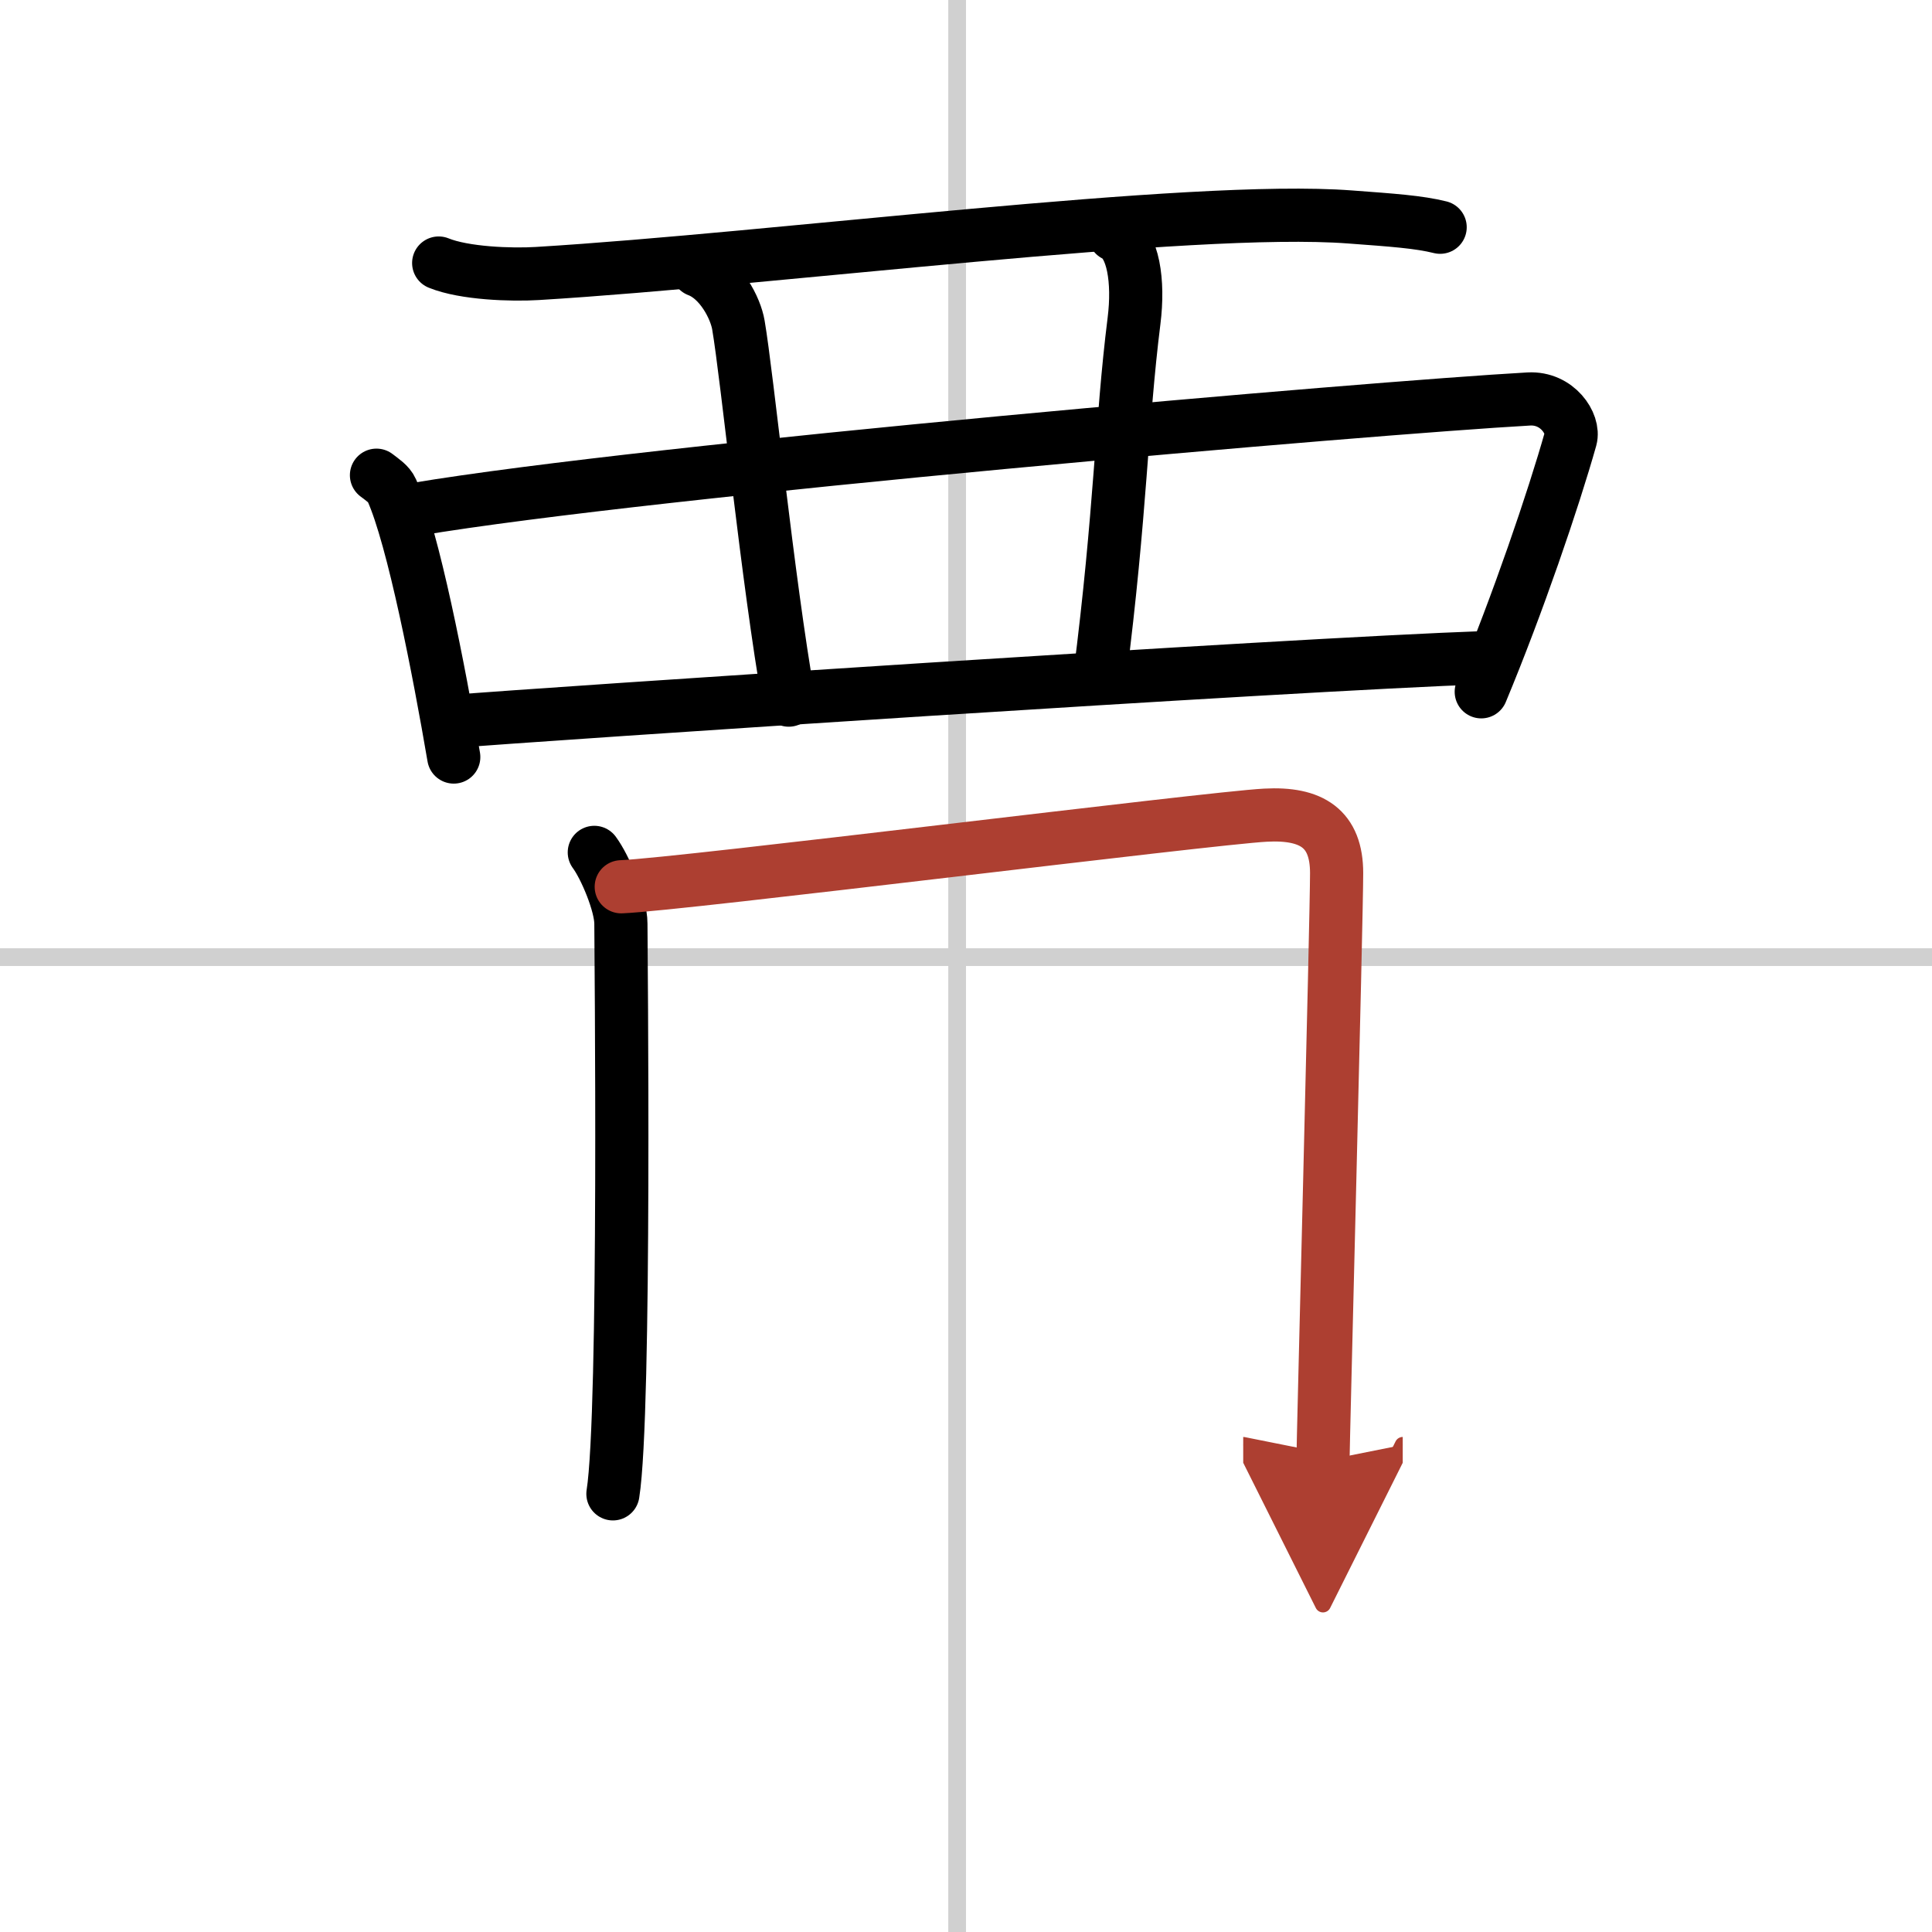
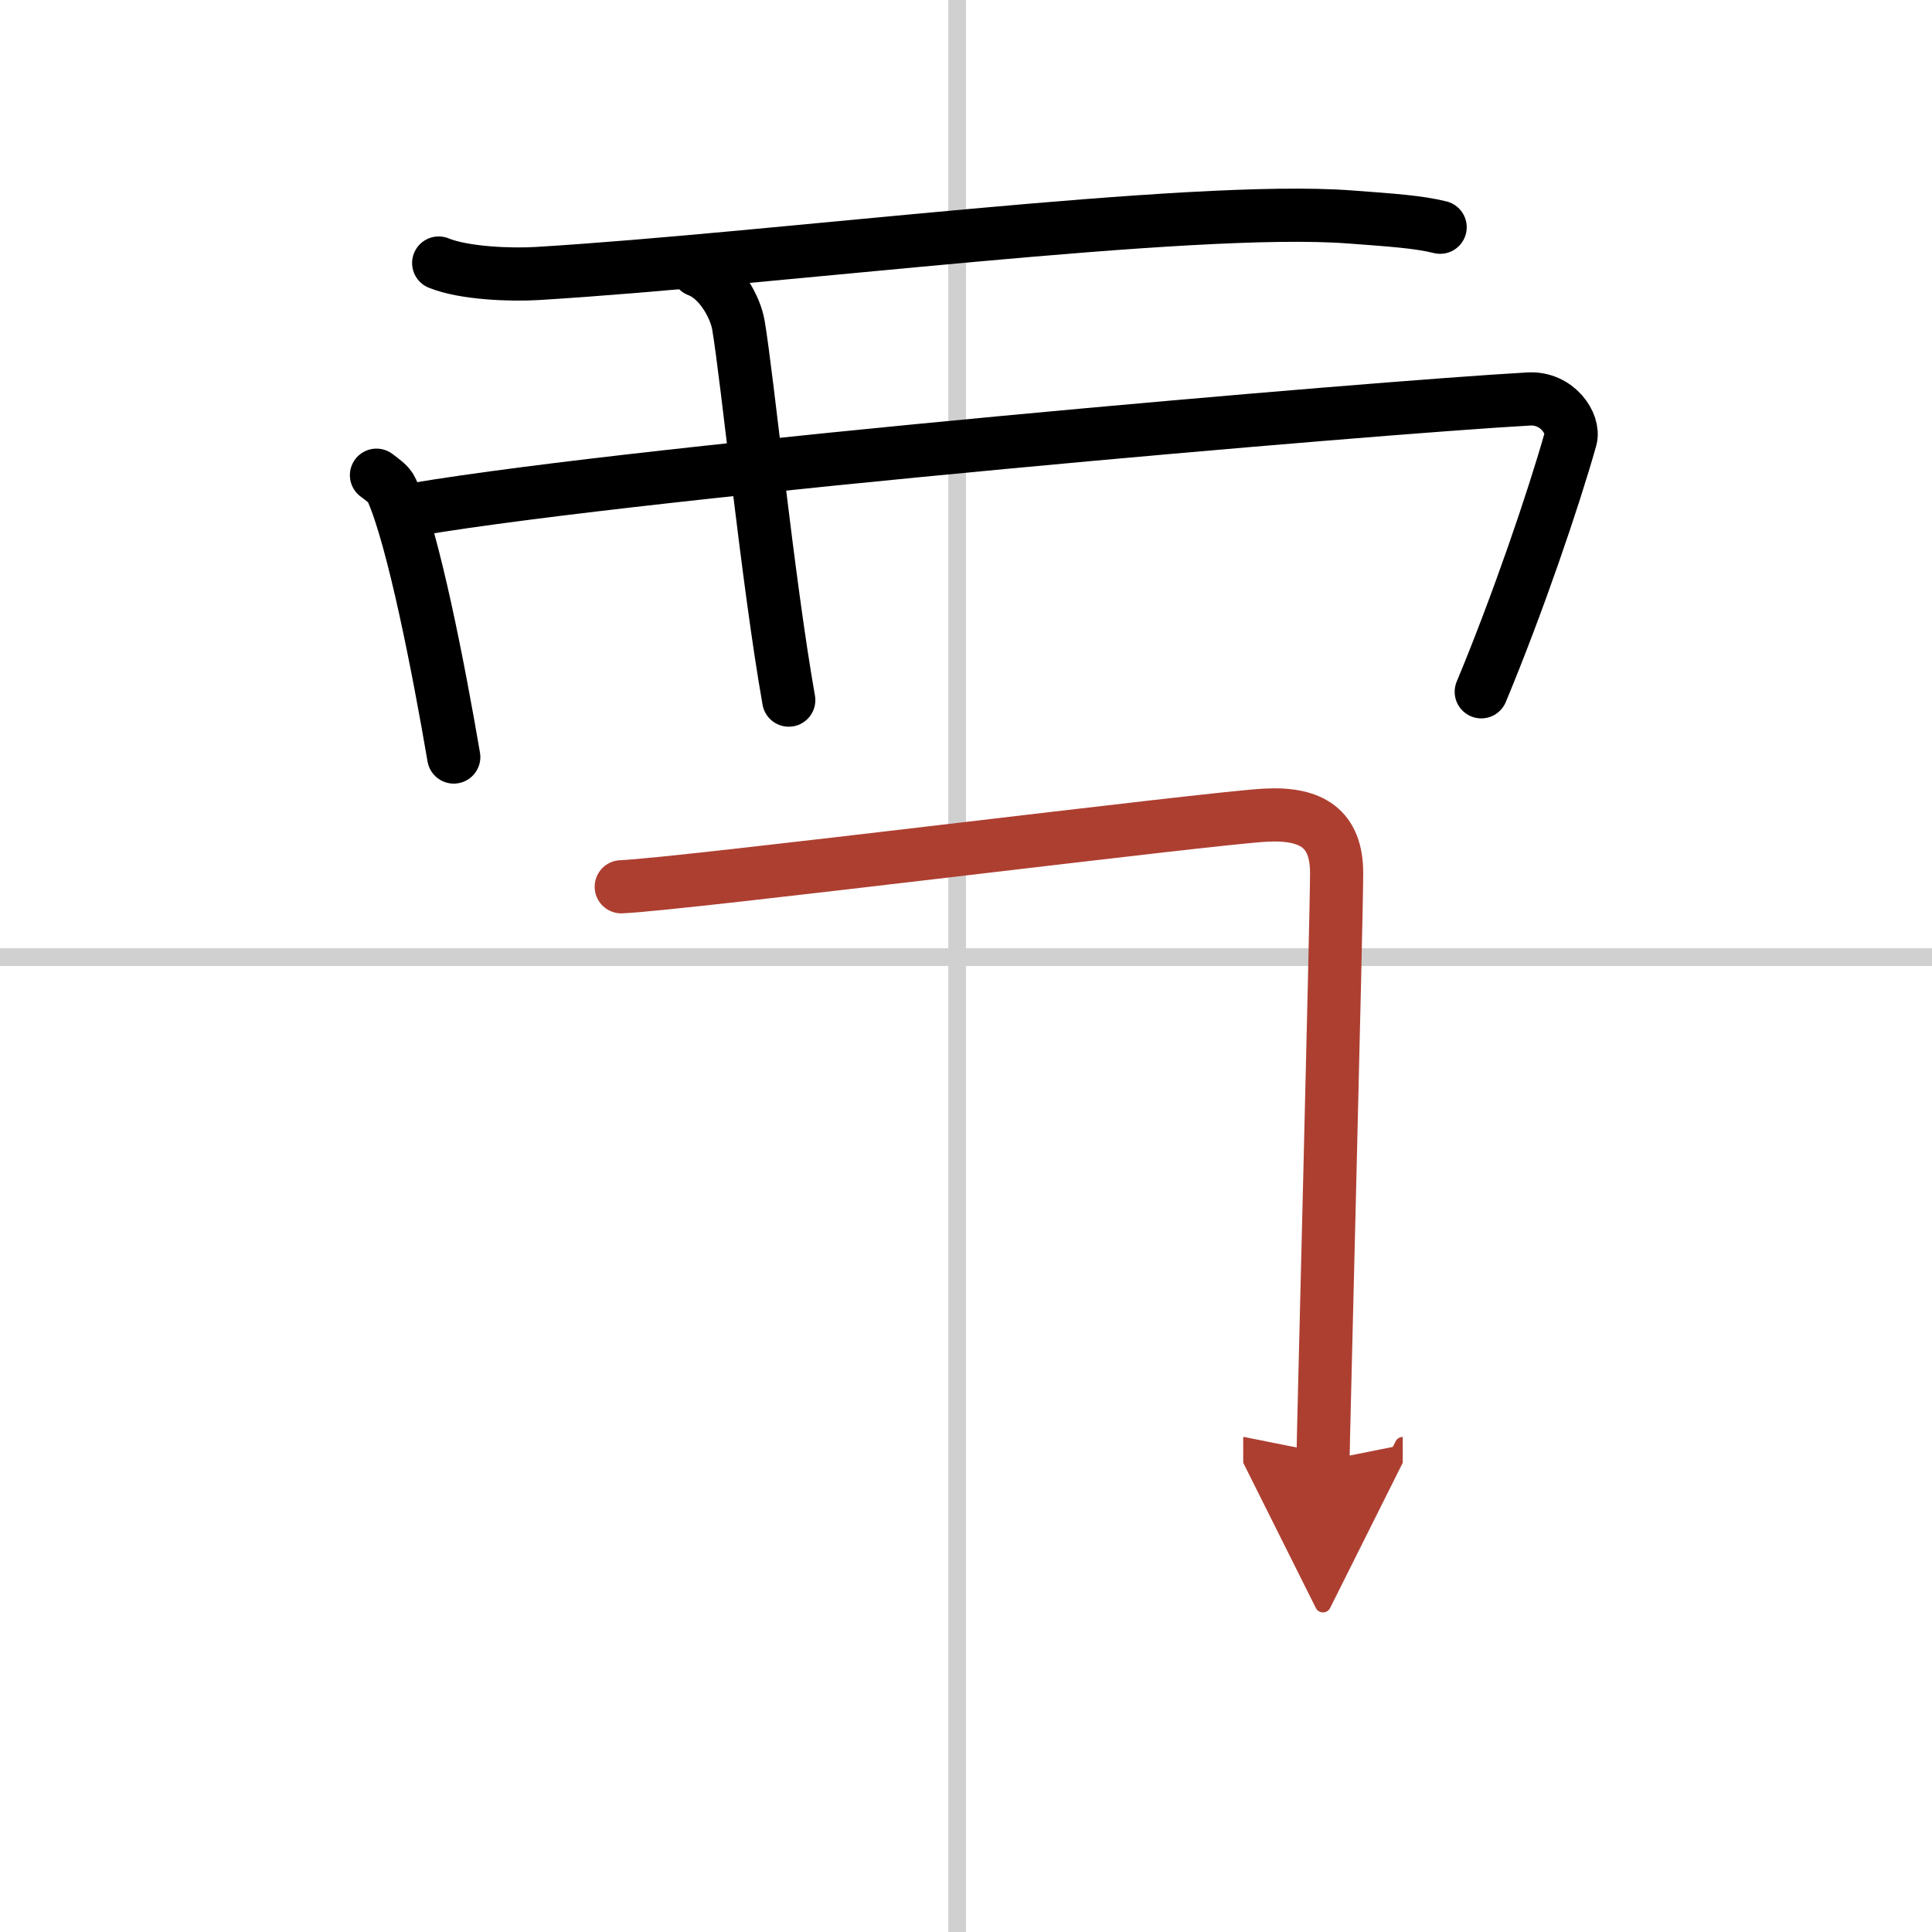
<svg xmlns="http://www.w3.org/2000/svg" width="400" height="400" viewBox="0 0 109 109">
  <defs>
    <marker id="a" markerWidth="4" orient="auto" refX="1" refY="5" viewBox="0 0 10 10">
      <polyline points="0 0 10 5 0 10 1 5" fill="#ad3f31" stroke="#ad3f31" />
    </marker>
  </defs>
  <g fill="none" stroke="#000" stroke-linecap="round" stroke-linejoin="round" stroke-width="3">
    <rect width="100%" height="100%" fill="#fff" stroke="#fff" />
    <line x1="54" x2="54" y2="109" stroke="#d0d0d0" stroke-width="1" />
    <line x2="109" y1="54" y2="54" stroke="#d0d0d0" stroke-width="1" />
    <path d="m24.75 14.84c1.45 0.59 4.11 0.68 5.57 0.59 13.39-0.81 36.87-3.87 45.84-3.19 2.42 0.18 3.88 0.28 5.09 0.58" />
    <path d="m21.24 26.81c0.35 0.27 0.71 0.5 0.86 0.84 1.22 2.71 2.67 10.19 3.5 15.06" />
    <path d="M23.42,28.74C36.75,26.5,77.5,23,86.25,22.51c1.62-0.09,2.59,1.41,2.36,2.24c-0.96,3.41-2.99,9.36-5.04,14.28" />
    <path d="m39.37 15.25c1.28 0.48 2.13 2.13 2.29 3.09 0.49 2.85 1.66 14.5 2.84 21.16" />
-     <path d="m62.88 13.25c1.06 0.49 1.38 2.63 1.1 4.85-0.73 5.83-0.73 10.68-1.94 20.15" />
-     <path d="m25.45 40.71c5.2-0.43 47.05-3.21 58.38-3.61" />
-     <path d="m33.53 48.09c0.61 0.82 1.5 2.93 1.5 4.02s0.28 27.6-0.45 32.17" />
    <path d="m35.05 50.03c3.45-0.14 33.21-3.88 36.35-4.04 2.61-0.14 4.01 0.76 4.01 3.27 0 2.49-0.77 32.35-0.77 33.16" marker-end="url(#a)" stroke="#ad3f31" />
  </g>
</svg>